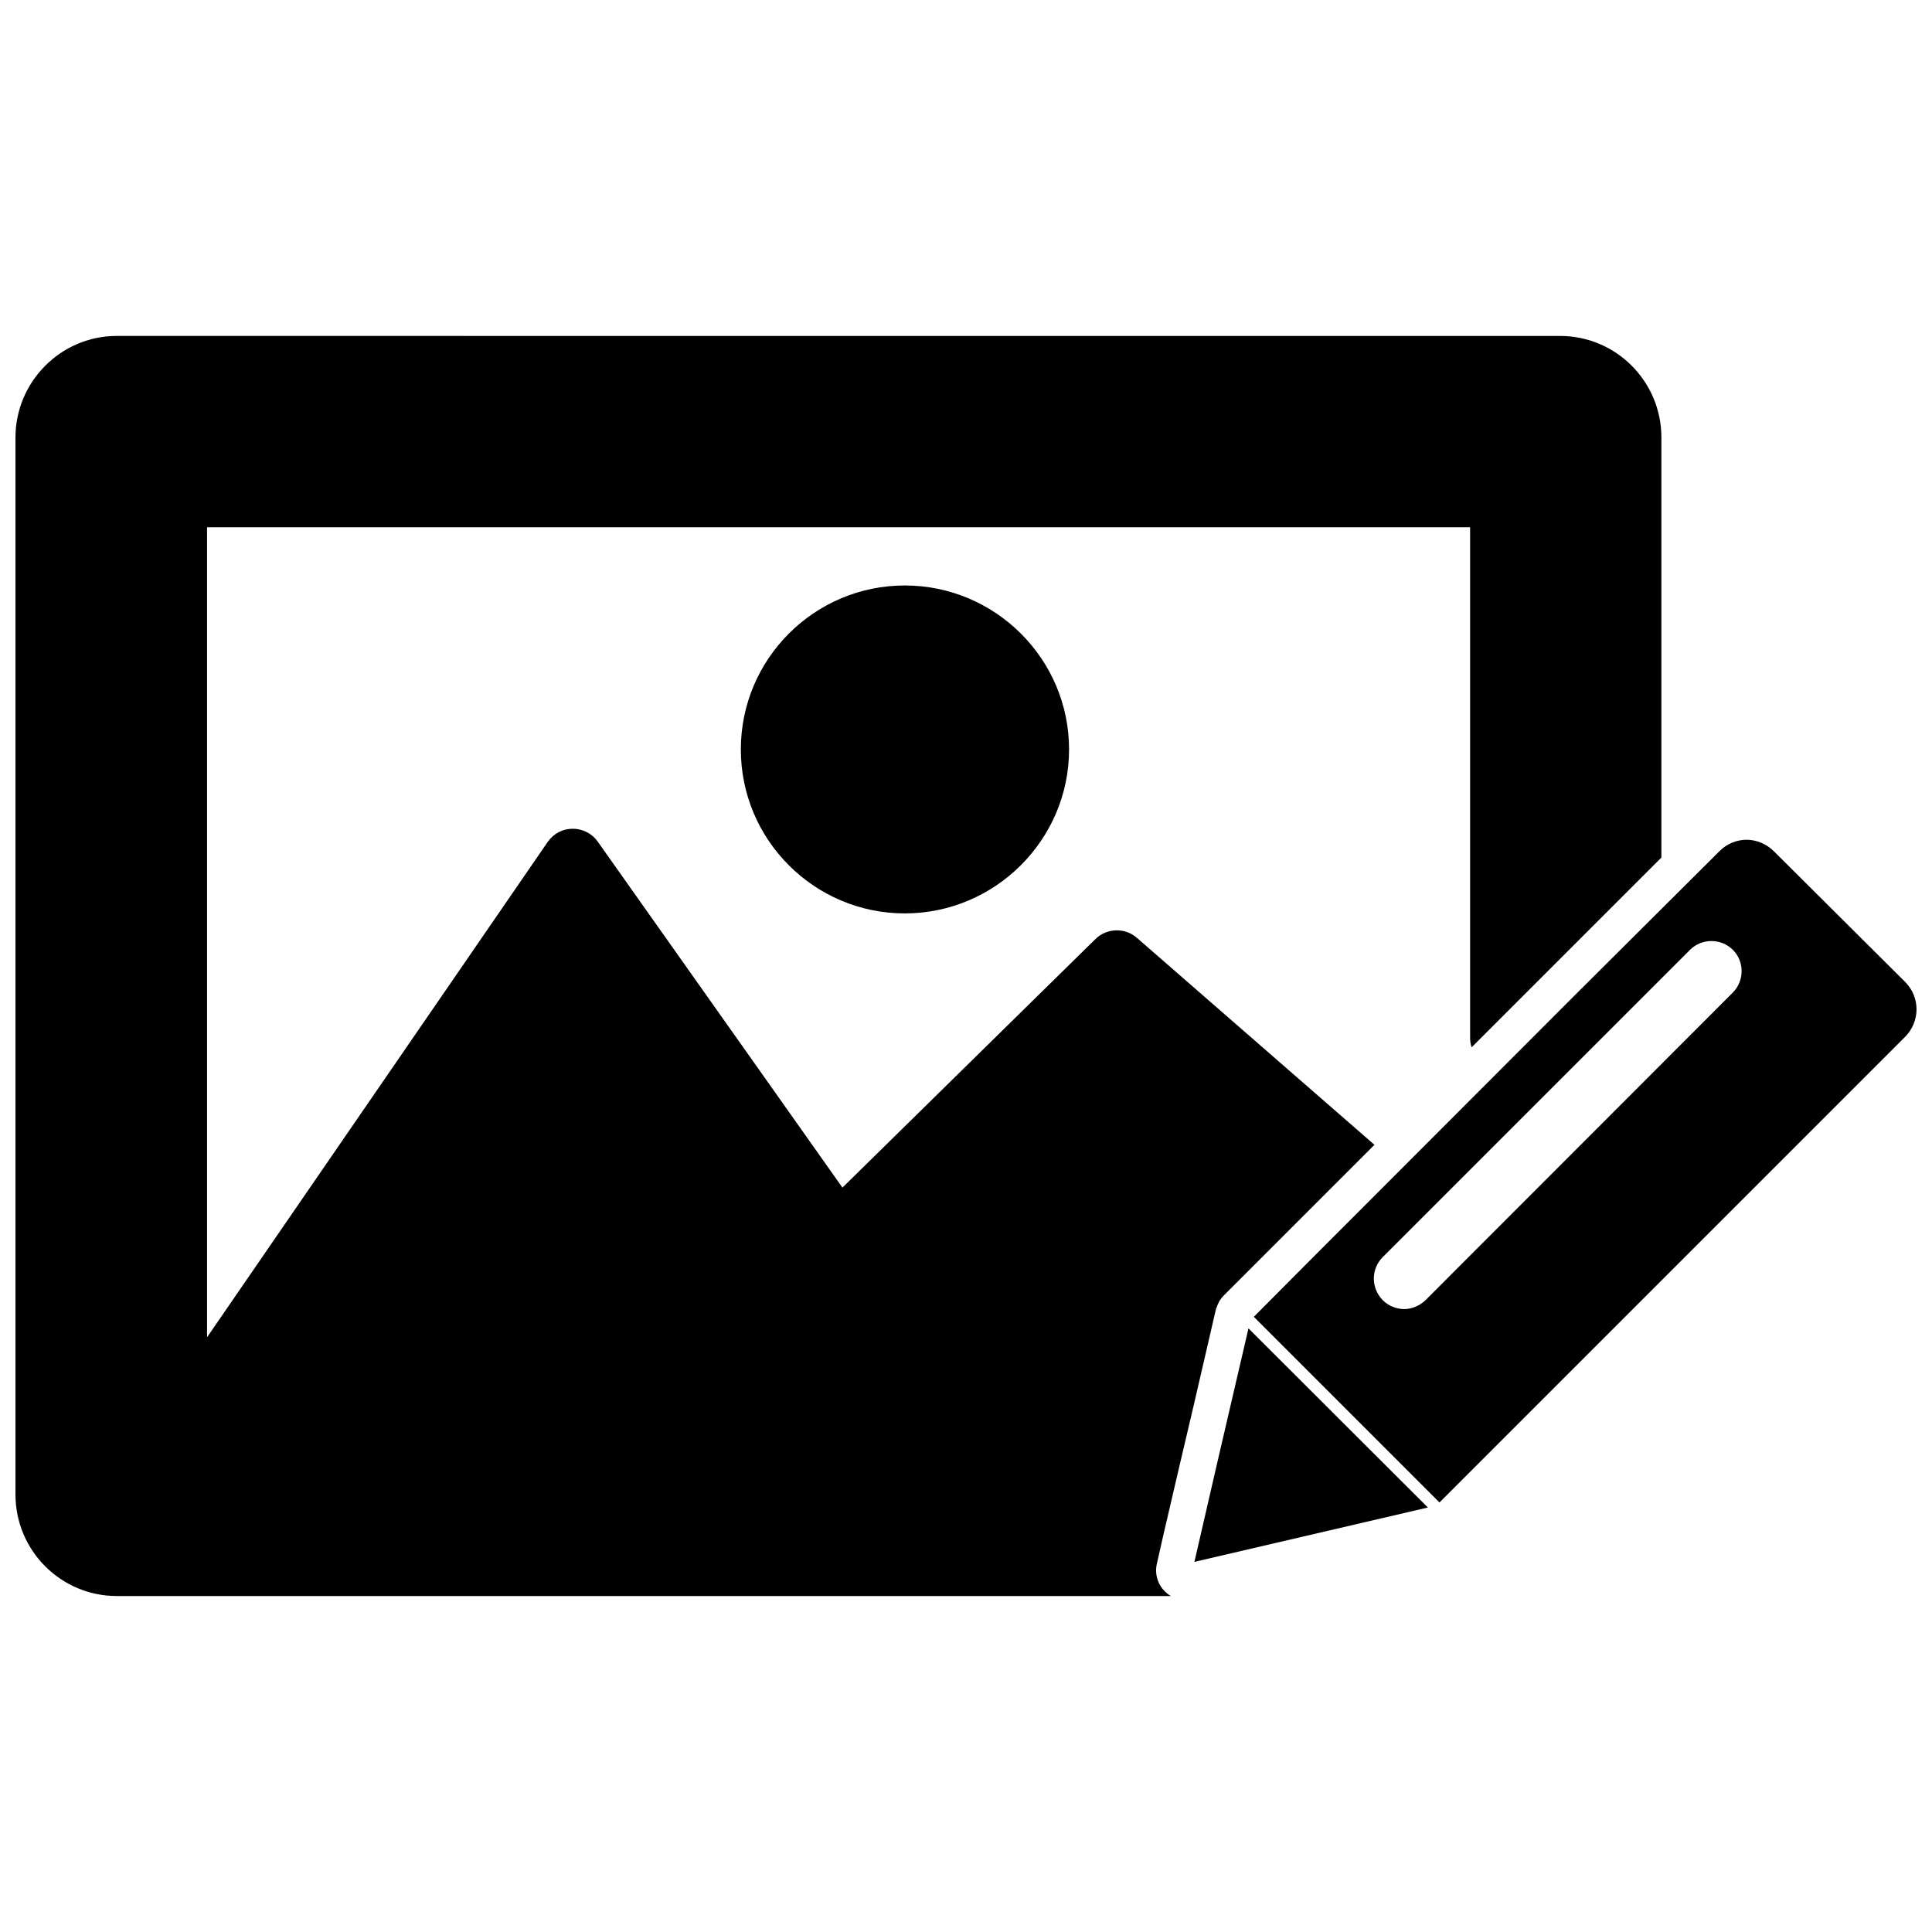
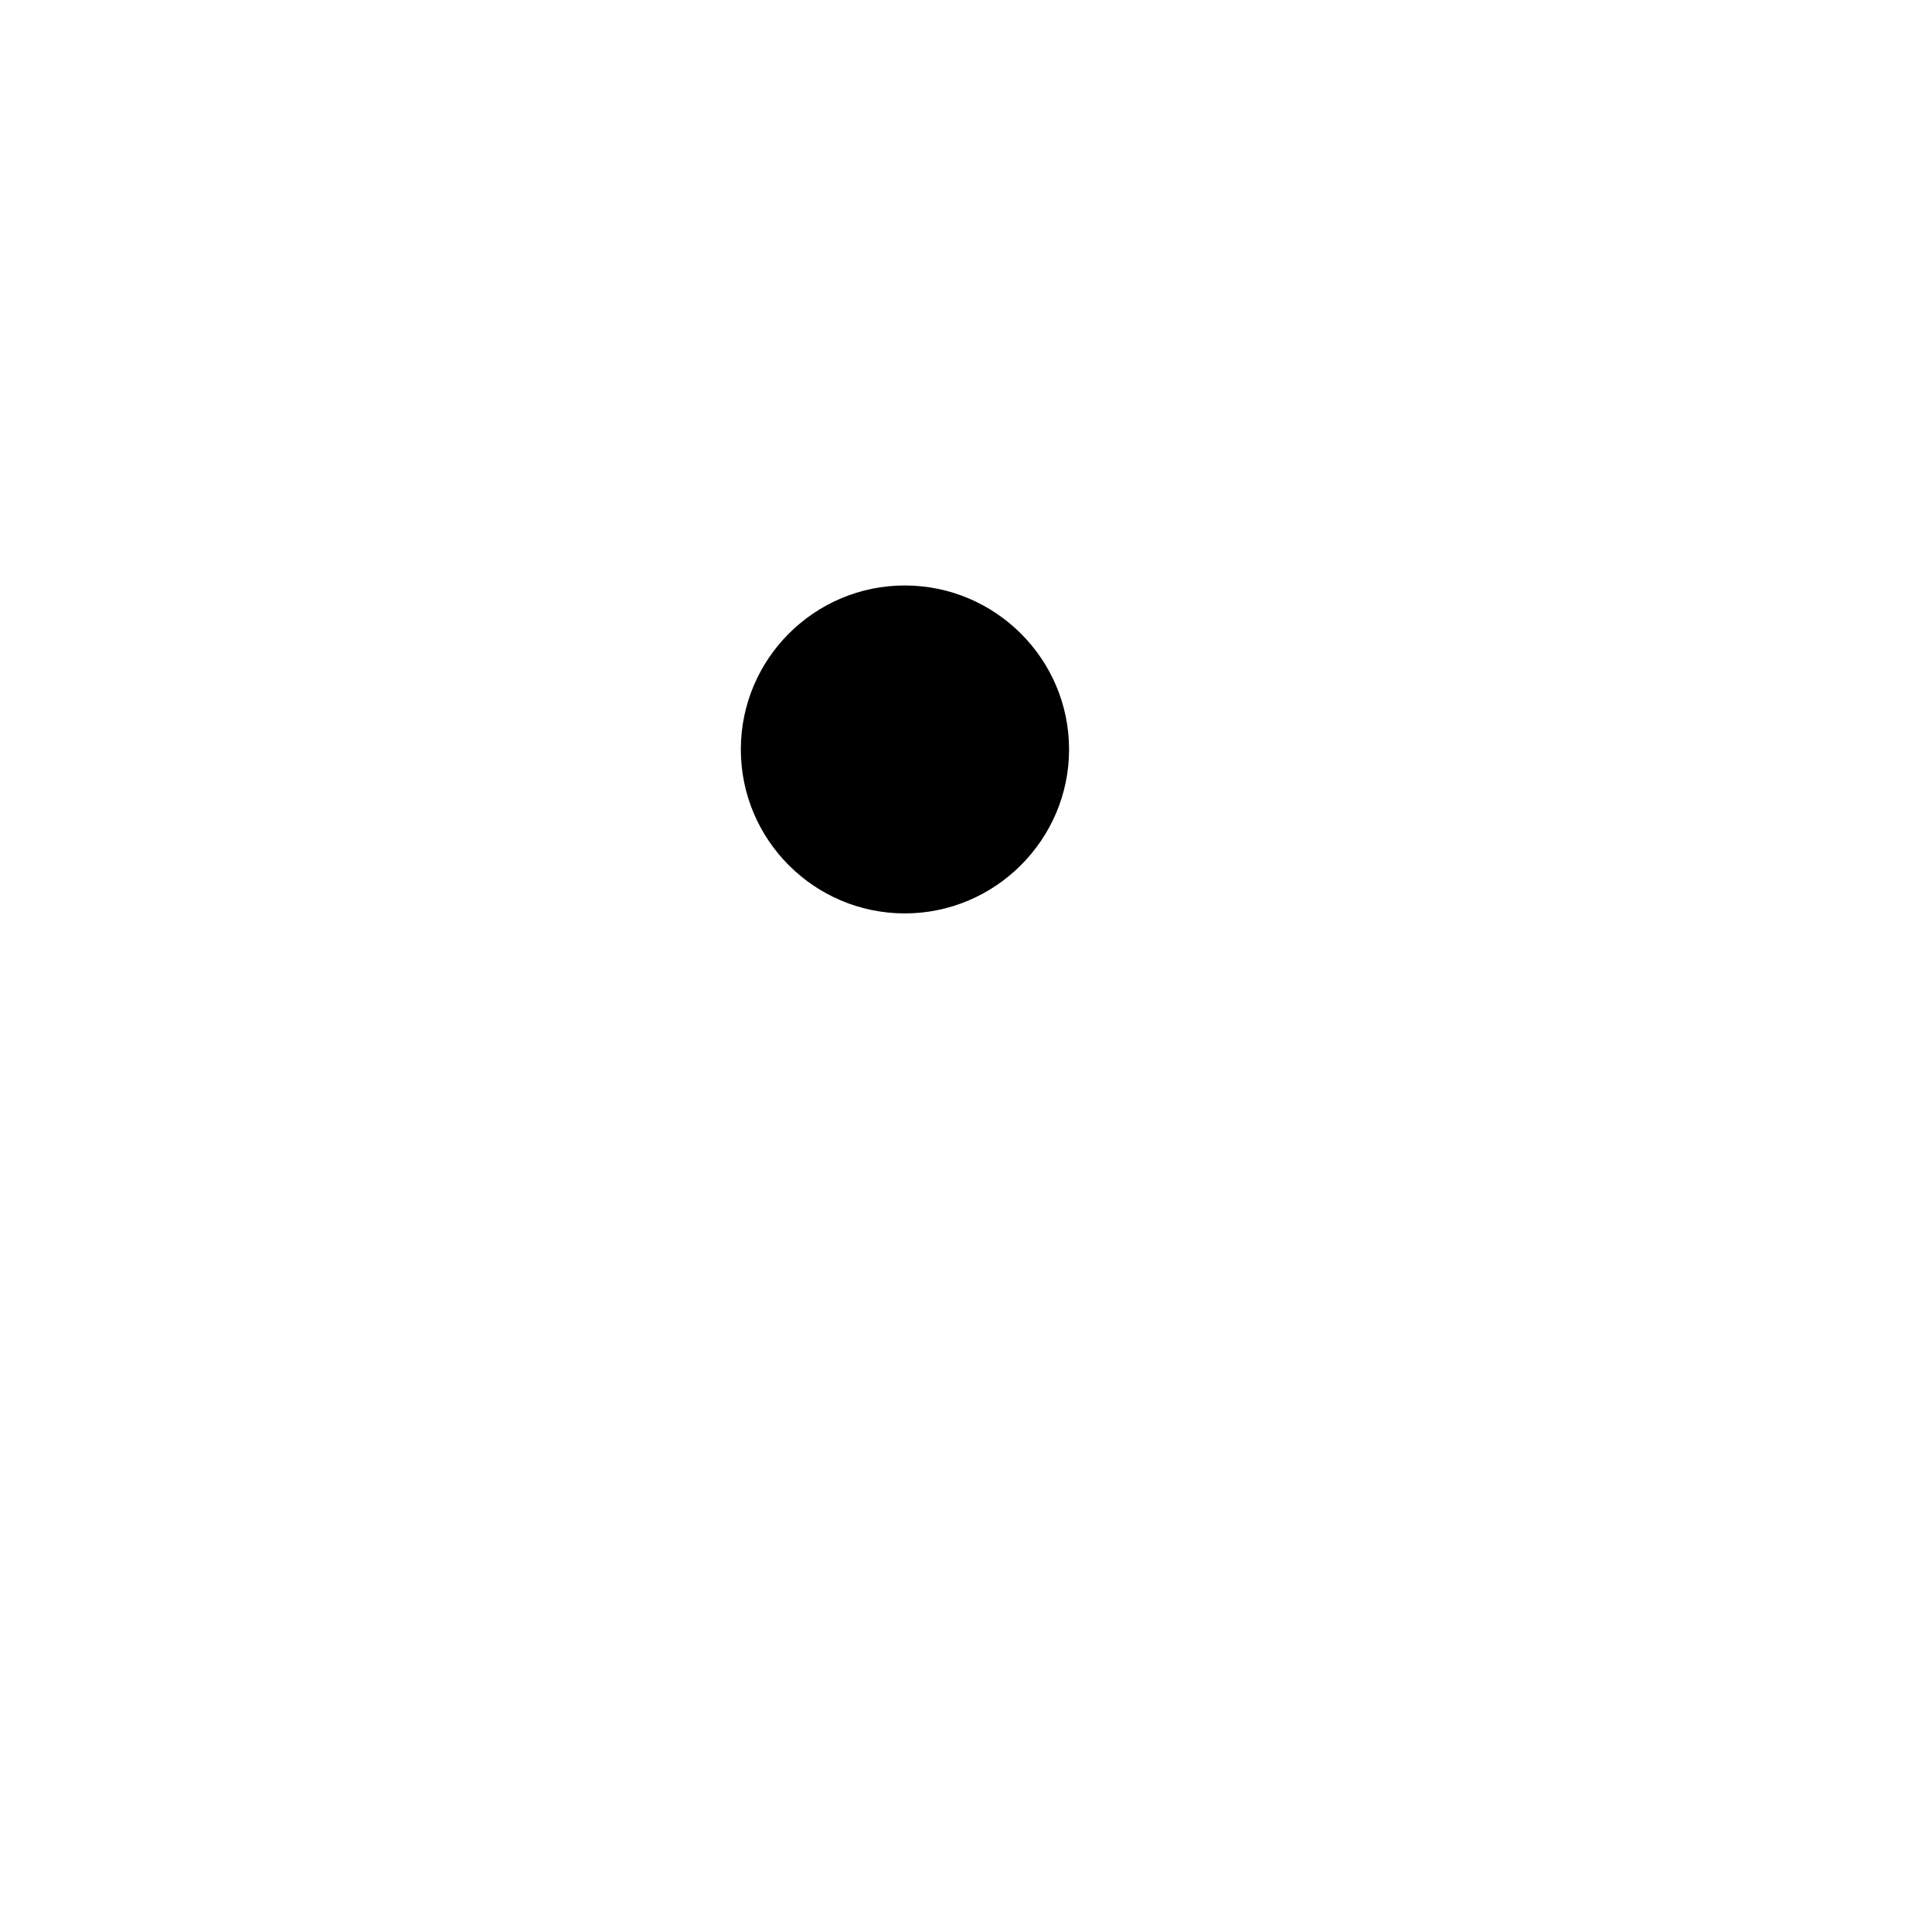
<svg xmlns="http://www.w3.org/2000/svg" width="800px" height="800px" version="1.1" viewBox="144 144 512 512">
  <defs>
    <clipPath id="b">
-       <path d="m476 366h175.9v177h-175.9z" />
-     </clipPath>
+       </clipPath>
    <clipPath id="a">
-       <path d="m148.09 233h436.91v334h-436.91z" />
-     </clipPath>
+       </clipPath>
  </defs>
-   <path d="m466.75 530.91-6.219 27 61.875-14.406-47.547-47.465z" />
  <g clip-path="url(#b)">
-     <path d="m648.91 404.25-34.793-34.637c-1.891-1.891-4.566-3.07-7.242-3.07s-5.273 1.102-7.164 2.992l-38.18 38.023-70.926 71.004-14.328 14.406 49.199 49.199 123.43-123.43c1.891-1.891 2.992-4.566 2.992-7.242 0-2.676-1.023-5.273-2.992-7.242zm-45.734 2.832-81.398 81.477c-1.574 1.496-3.621 2.363-5.668 2.363-1.969 0-4.094-0.789-5.668-2.363-3.148-3.227-3.148-8.266 0-11.414l81.398-81.398c3.148-3.148 8.266-3.148 11.414 0 3.07 3.07 3.07 8.188-0.078 11.336z" />
-   </g>
+     </g>
  <g clip-path="url(#a)">
-     <path d="m466.44 490.45c0.156-0.395 0.234-0.789 0.473-1.102 0.078-0.316 0.234-0.551 0.395-0.789 0.316-0.473 0.629-0.867 1.023-1.258l39.914-39.914-62.977-54.867c-3.148-2.754-7.949-2.598-10.941 0.316l-67.07 65.891-64.867-91.711c-1.418-2.047-3.938-3.387-6.535-3.387h-0.078c-2.676 0-5.039 1.258-6.613 3.465l-90.293 131.3v-214.67h334.72v135.32c0 0.867 0.156 1.652 0.395 2.519l50.301-50.301v-111.31c0-14.879-12.043-26.922-26.844-26.922l-382.5-0.004c-14.801 0-26.844 12.125-26.844 26.926v280.09c0 14.879 12.043 26.922 26.844 26.922h279.38c-0.629-0.316-1.18-0.789-1.652-1.258-1.891-1.891-2.754-4.723-2.047-7.477l1.652-7.32 4.328-18.578 3.777-16.059 5.824-25.191c0.082-0.242 0.082-0.477 0.238-0.633z" />
-   </g>
-   <path d="m340.33 342.61c0 24.008 19.523 43.453 43.453 43.453s43.531-19.523 43.531-43.453c0-24.008-19.602-43.453-43.531-43.453-23.93-0.004-43.453 19.441-43.453 43.453z" />
+     </g>
+   <path d="m340.33 342.61c0 24.008 19.523 43.453 43.453 43.453s43.531-19.523 43.531-43.453c0-24.008-19.602-43.453-43.531-43.453-23.93-0.004-43.453 19.441-43.453 43.453" />
</svg>